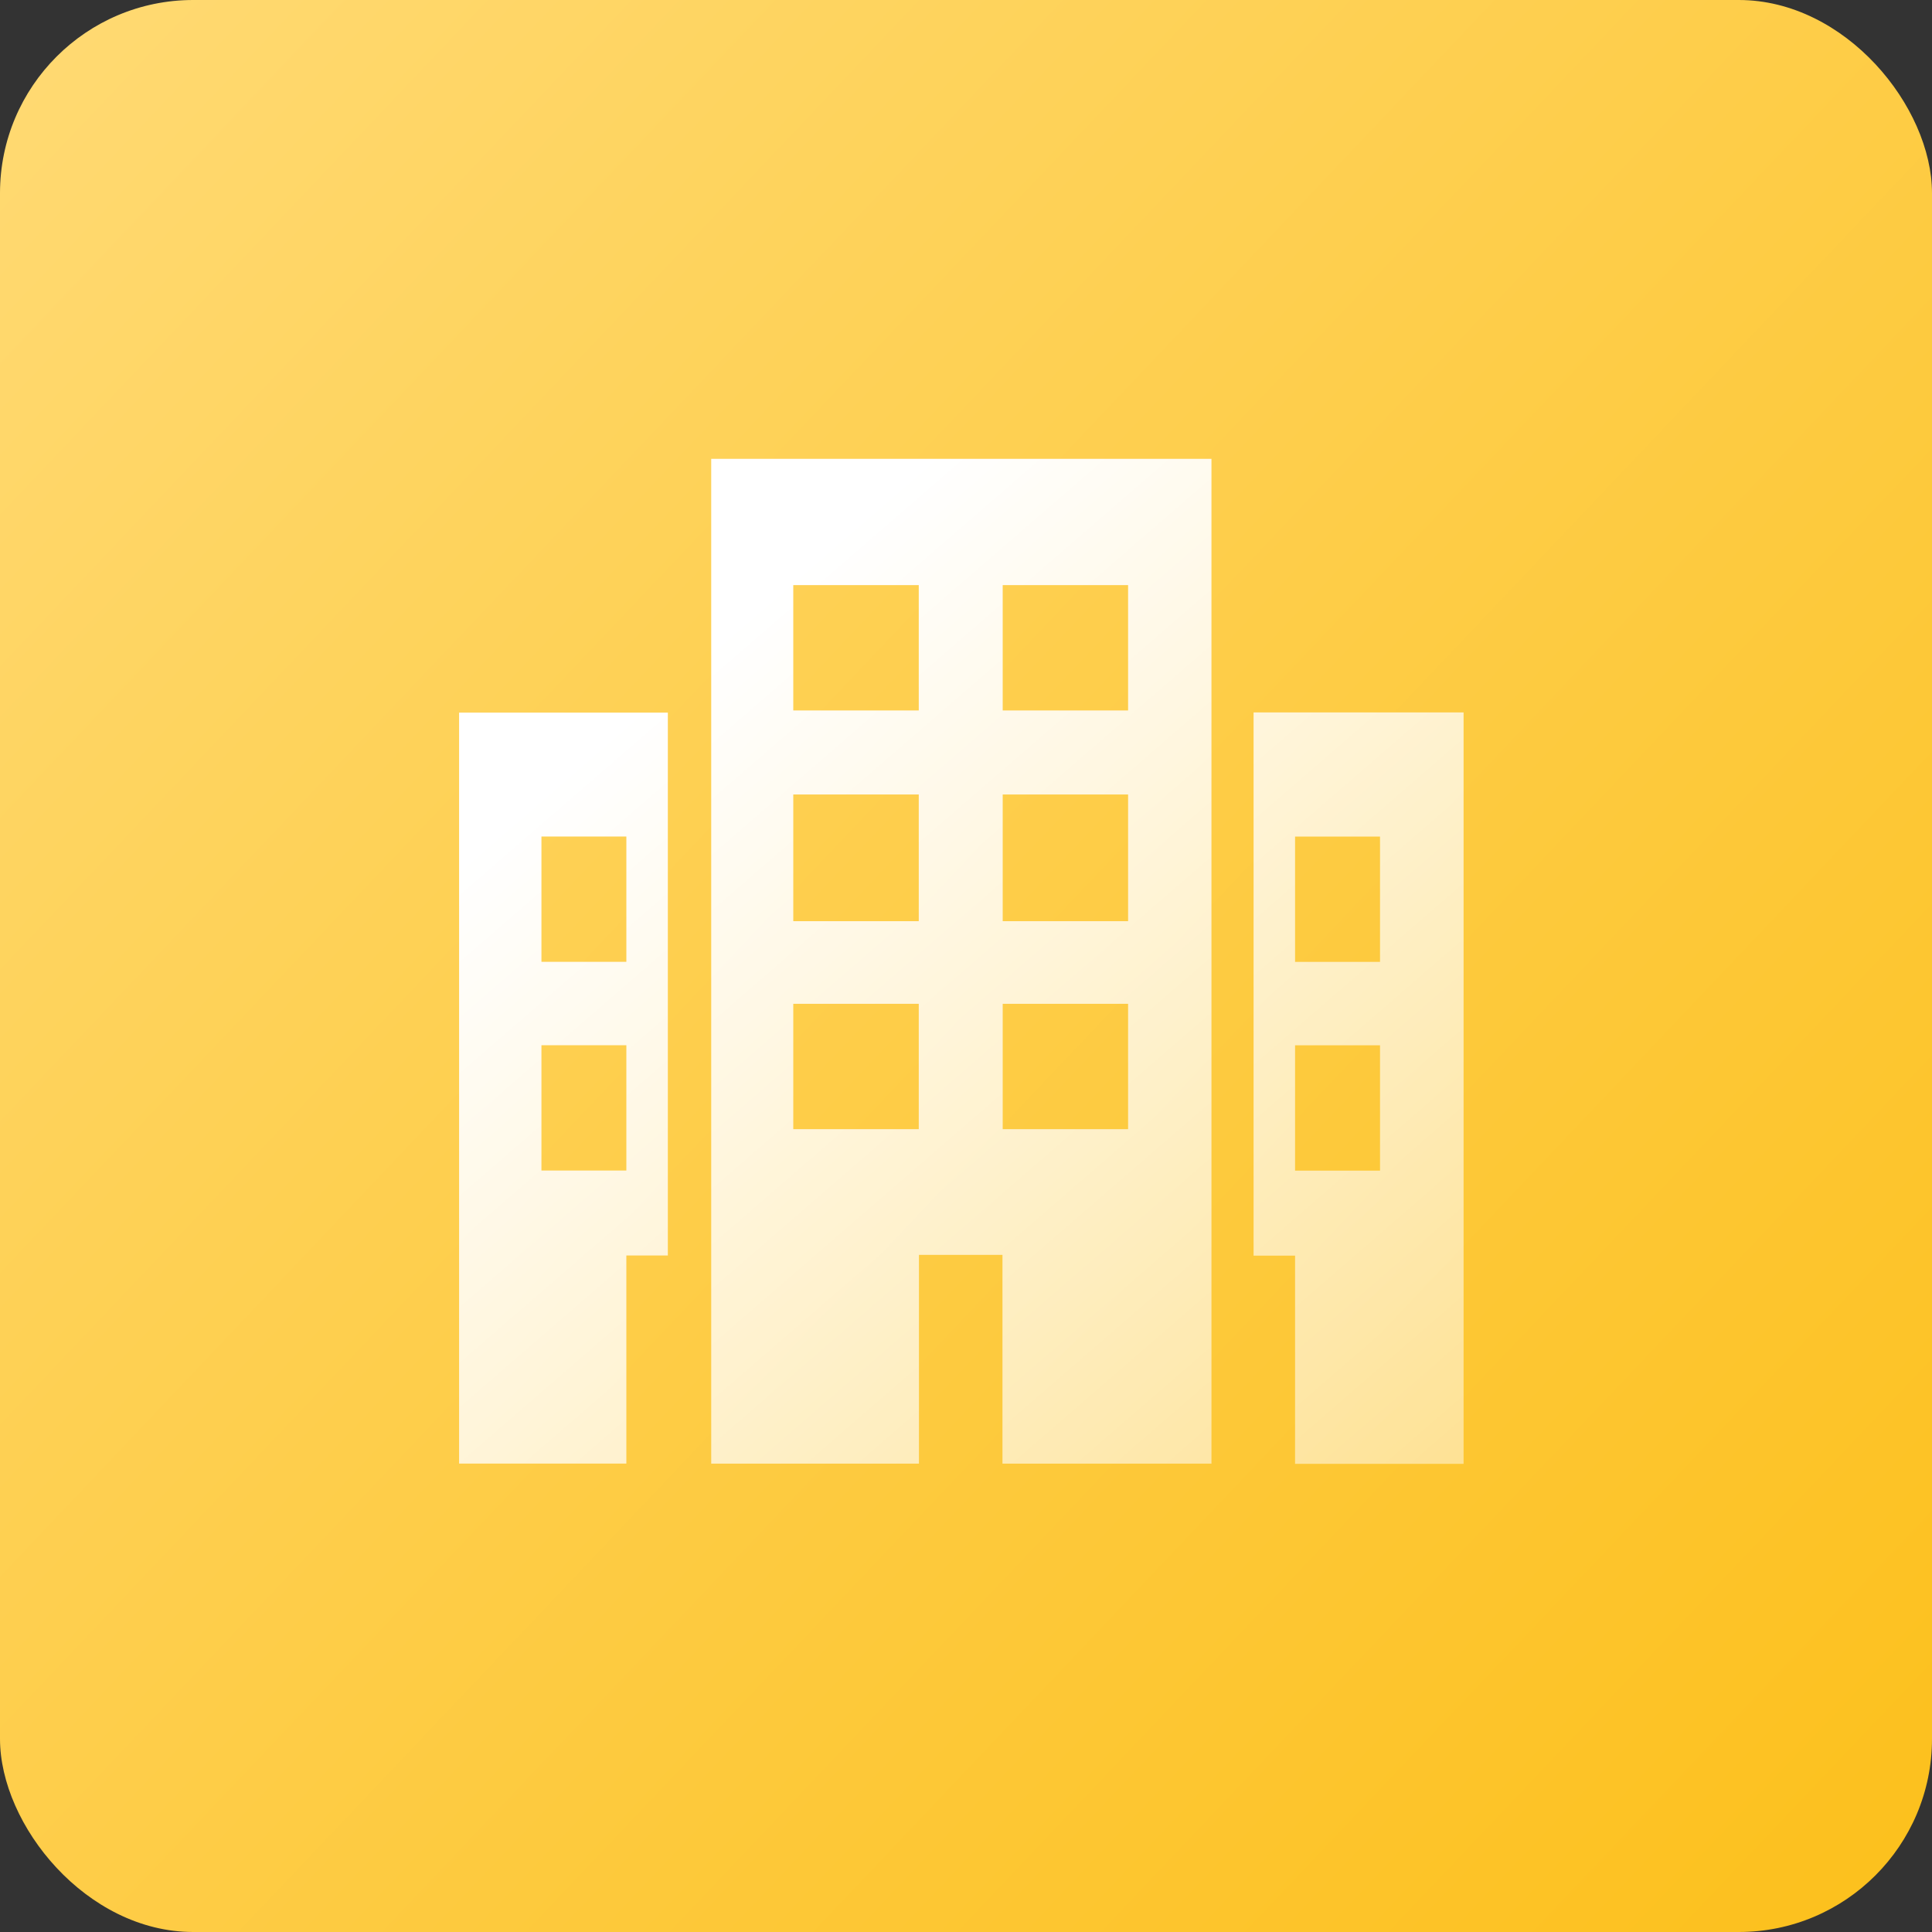
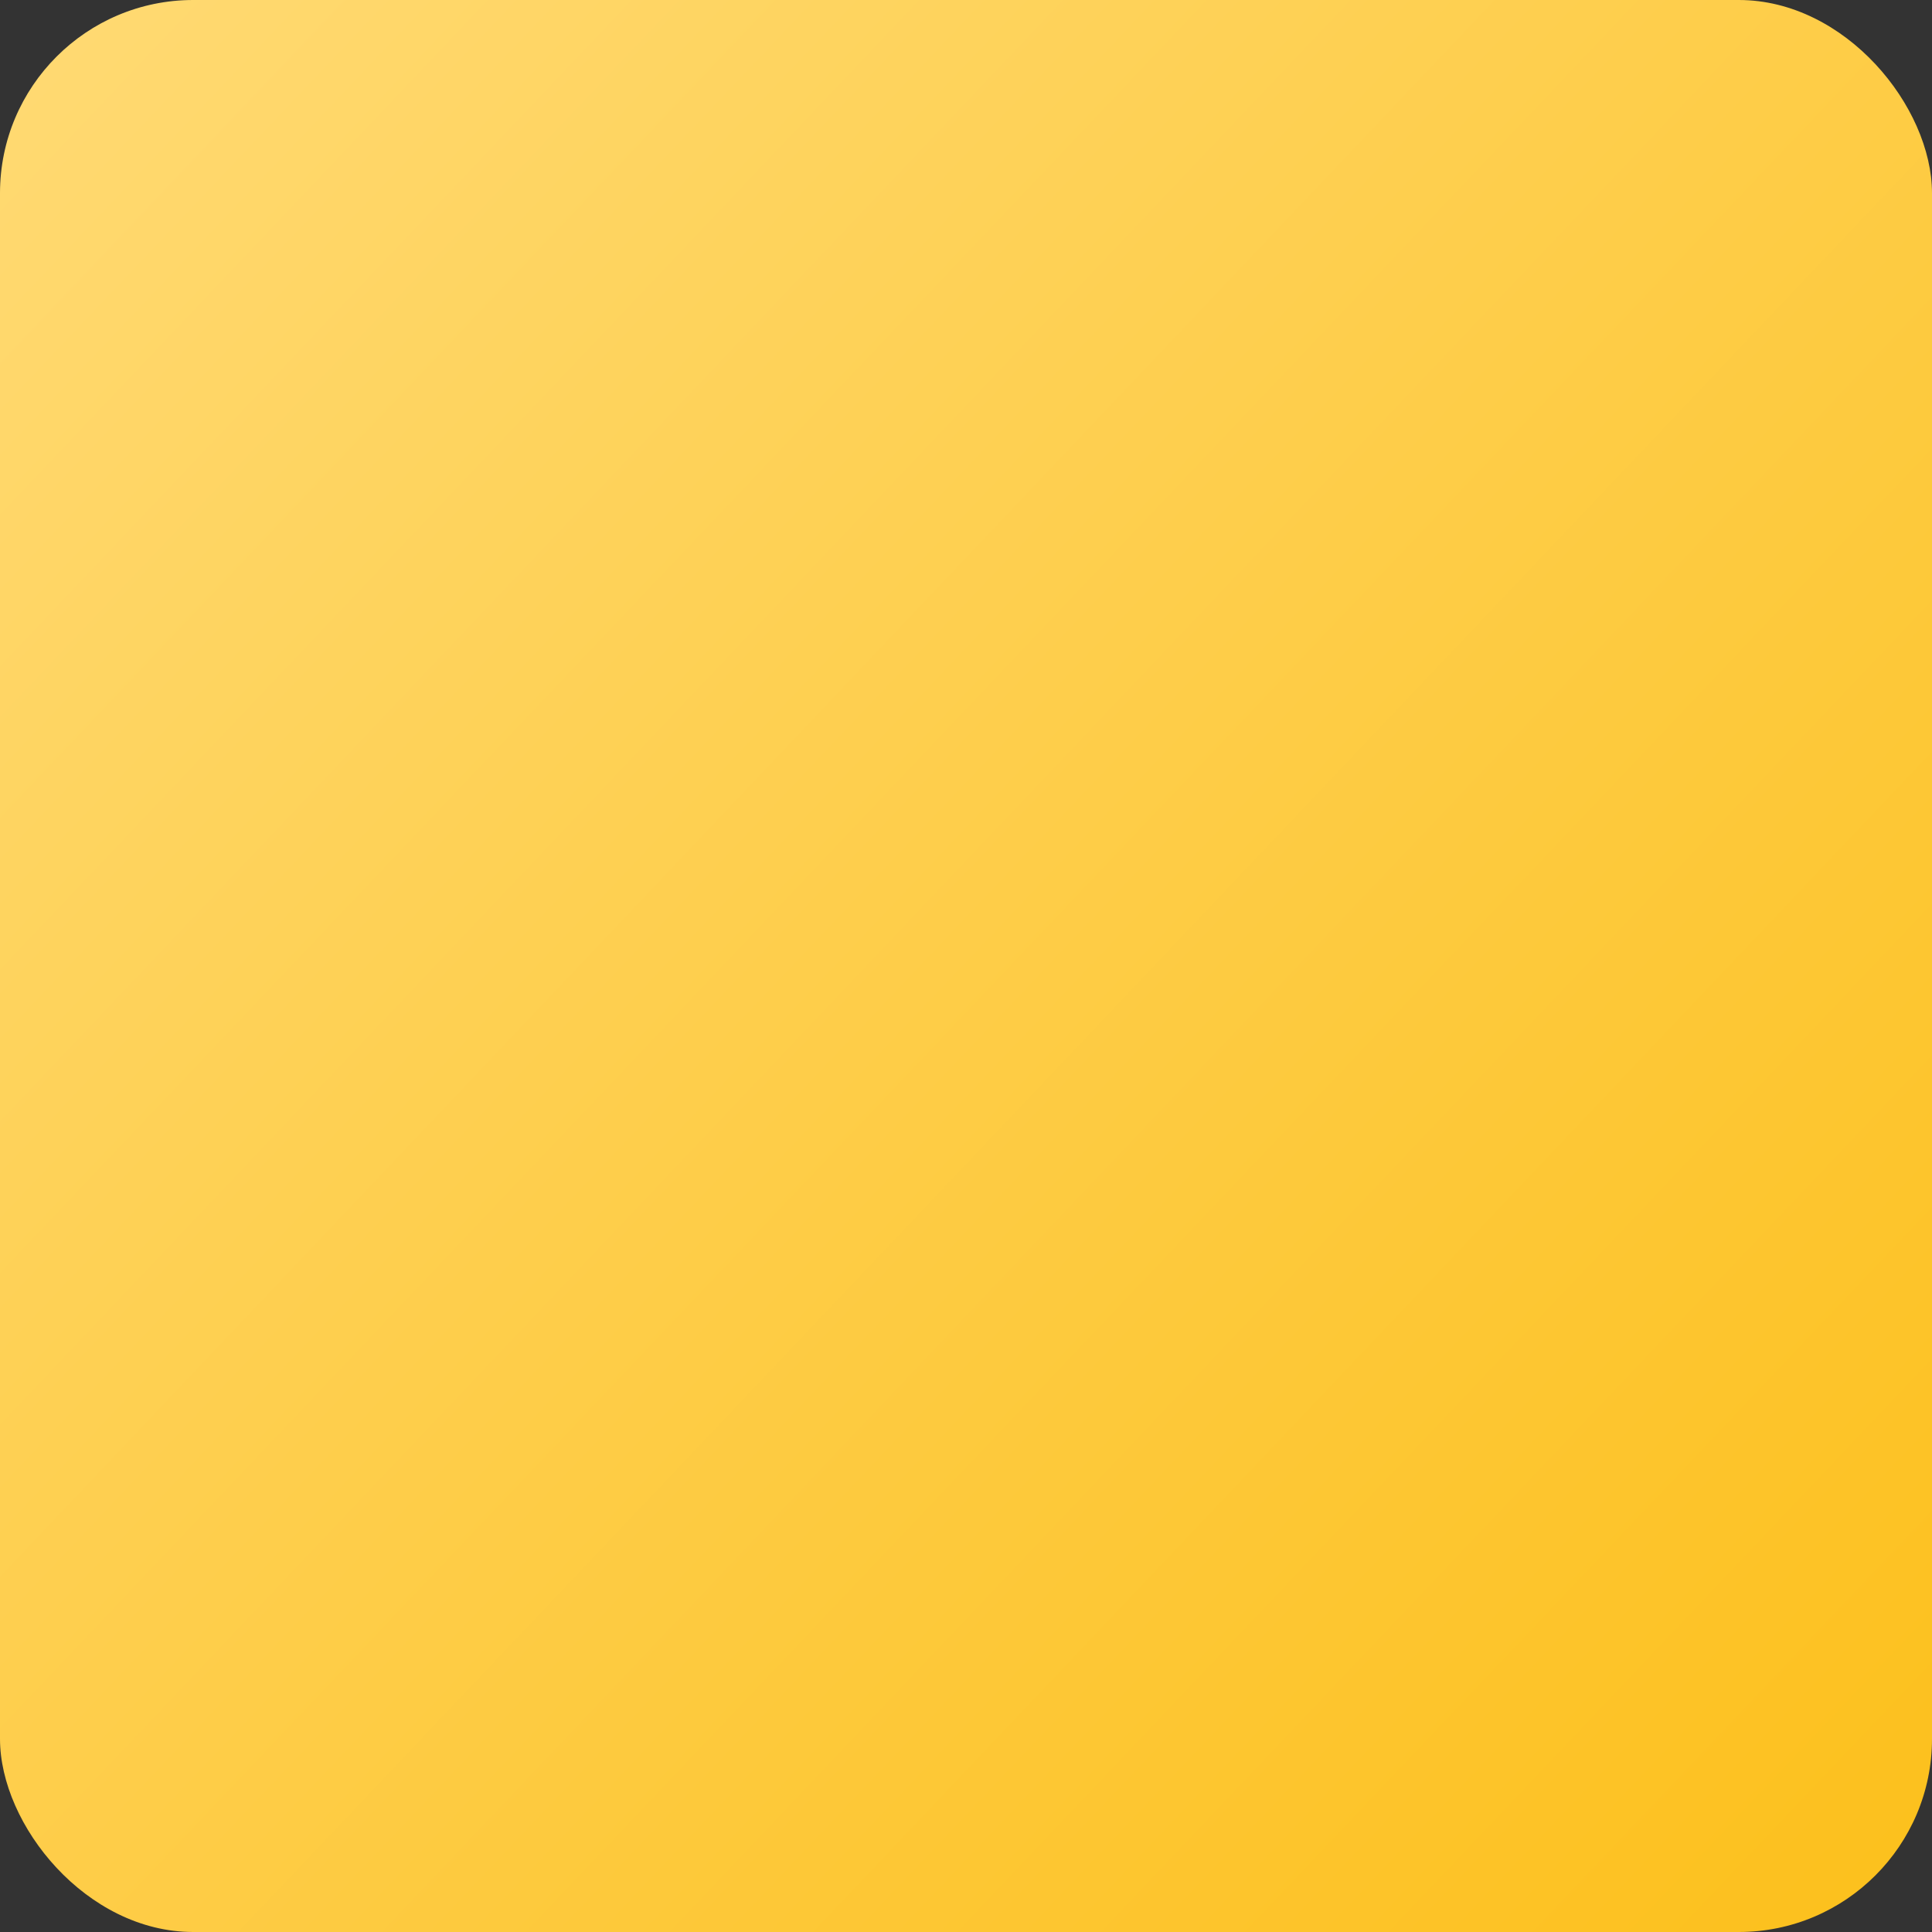
<svg xmlns="http://www.w3.org/2000/svg" width="40px" height="40px" viewBox="0 0 40 40" version="1.1">
  <rect x="0" y="0" width="40" height="40" fill="#333333" stroke="none" />
  <title>case2</title>
  <defs>
    <linearGradient x1="0%" y1="0%" x2="112.753%" y2="106.887%" id="linearGradient-1">
      <stop stop-color="#FFDA74" offset="0%" />
      <stop stop-color="#FCBD12" offset="100%" />
    </linearGradient>
    <linearGradient x1="22.813%" y1="21.365%" x2="116.715%" y2="129.807%" id="linearGradient-2">
      <stop stop-color="#FFFFFF" offset="0%" />
      <stop stop-color="#FFFFFF" stop-opacity="0.323" offset="100%" />
    </linearGradient>
  </defs>
  <g id="行业" stroke="none" stroke-width="1" fill="none" fill-rule="evenodd">
    <g id="旅游业（完成）" transform="translate(-560, -2628)">
      <g id="maoyi" transform="translate(560, 2628)">
        <rect id="矩形" fill="url(#linearGradient-1)" x="0" y="0" width="40" height="40" rx="4" />
        <g id="编组" transform="translate(9.5, 9.5)" fill="url(#linearGradient-2)" fill-rule="nonzero">
-           <path d="M16.523,5.384 L16.574,5.384 L16.574,5.301 L16.523,5.384 Z M5.225,20.803 L9.526,20.803 L9.526,16.481 L11.255,16.481 L11.255,20.803 L15.582,20.803 L15.582,0 L5.225,0 L5.225,20.803 Z M11.26,2.614 L13.856,2.614 L13.856,5.209 L11.26,5.209 L11.26,2.614 Z M11.26,6.949 L13.856,6.949 L13.856,9.572 L11.26,9.572 L11.26,6.949 Z M11.26,11.283 L13.856,11.283 L13.856,13.878 L11.26,13.878 L11.26,11.282 L11.26,11.283 Z M6.925,2.614 L9.522,2.614 L9.522,5.209 L6.924,5.209 L6.924,2.614 L6.925,2.614 Z M6.925,6.949 L9.522,6.949 L9.522,9.572 L6.924,9.572 L6.924,6.949 L6.925,6.949 Z M6.925,11.283 L9.522,11.283 L9.522,13.878 L6.924,13.878 L6.924,11.282 L6.925,11.283 Z M0.005,20.802 L3.468,20.802 L3.468,16.494 L4.327,16.494 L4.327,5.254 L0.005,5.254 L0.005,20.802 Z M1.71,7.819 L3.468,7.819 L3.468,10.414 L1.71,10.414 L1.71,7.821 L1.71,7.819 Z M1.71,12.141 L3.468,12.141 L3.468,14.735 L1.71,14.735 L1.71,12.142 L1.71,12.141 Z M16.454,5.25 L16.454,16.497 L17.313,16.497 L17.313,20.807 L20.802,20.807 L20.802,5.25 L16.454,5.25 Z M19.07,14.737 L17.313,14.737 L17.313,12.142 L19.072,12.142 L19.072,14.737 L19.07,14.737 Z M19.07,10.415 L17.313,10.415 L17.313,7.821 L19.072,7.821 L19.072,10.415 L19.07,10.415 Z" id="形状" />
-         </g>
+           </g>
      </g>
    </g>
  </g>
</svg>